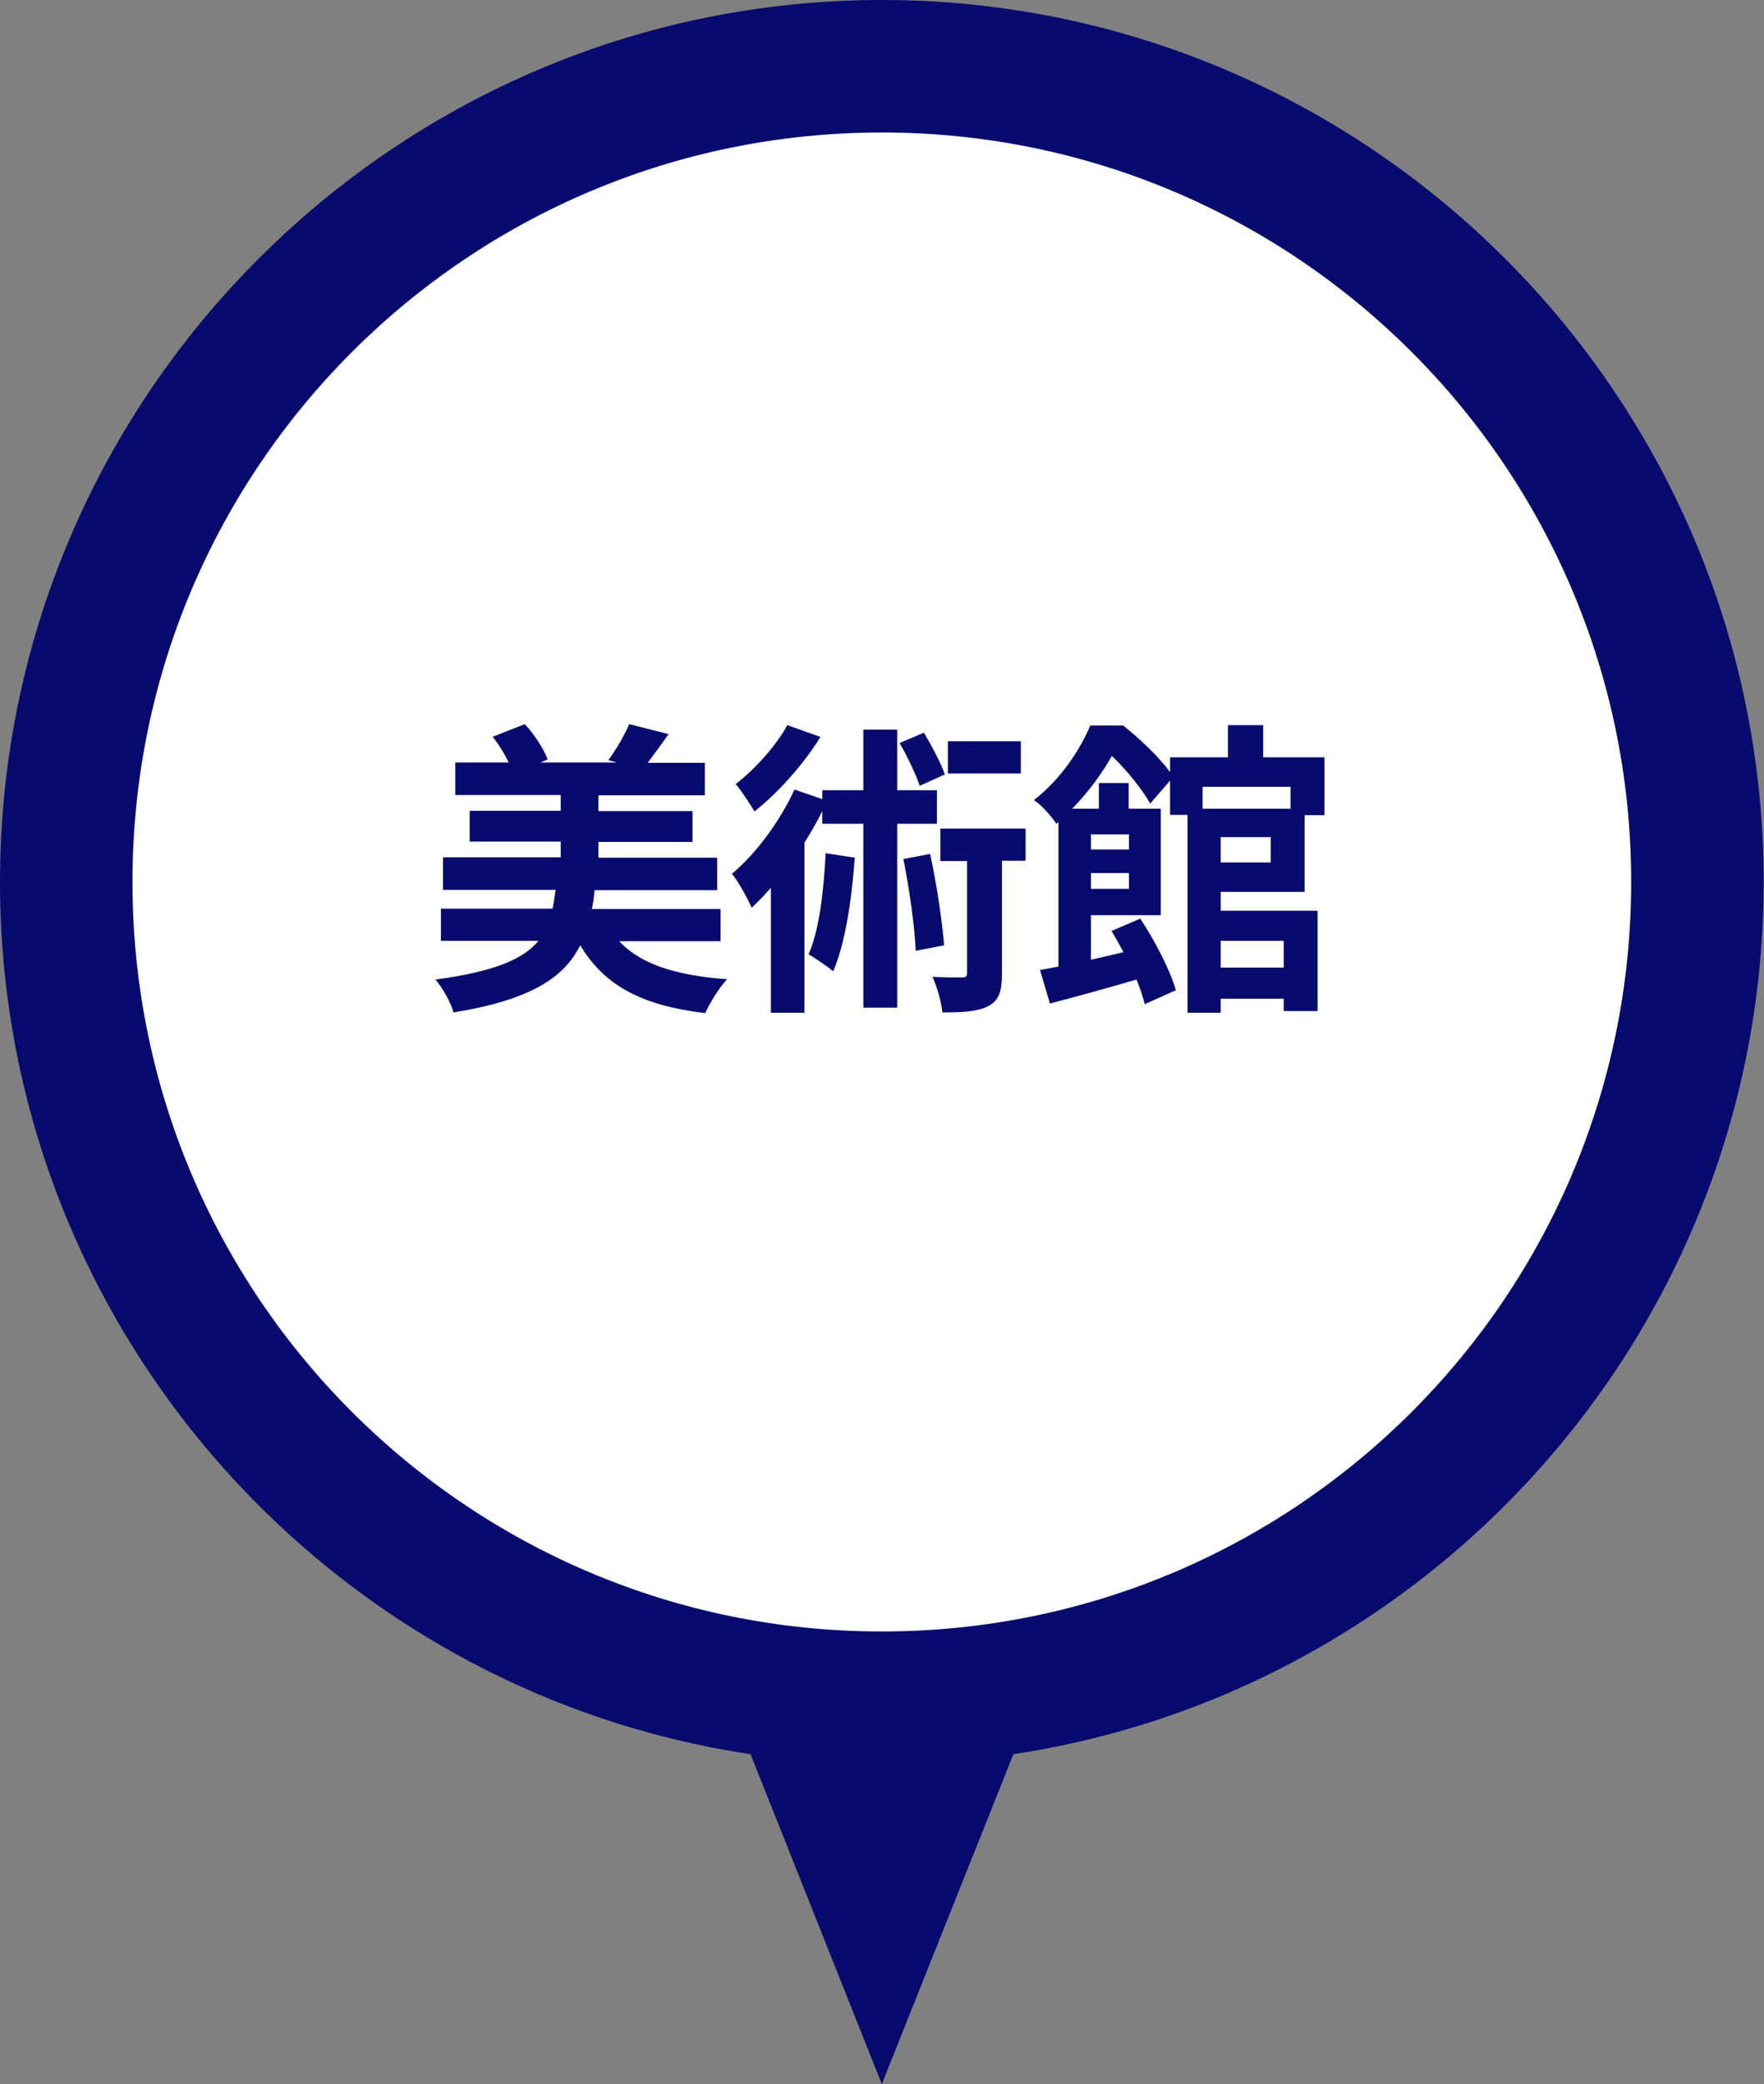
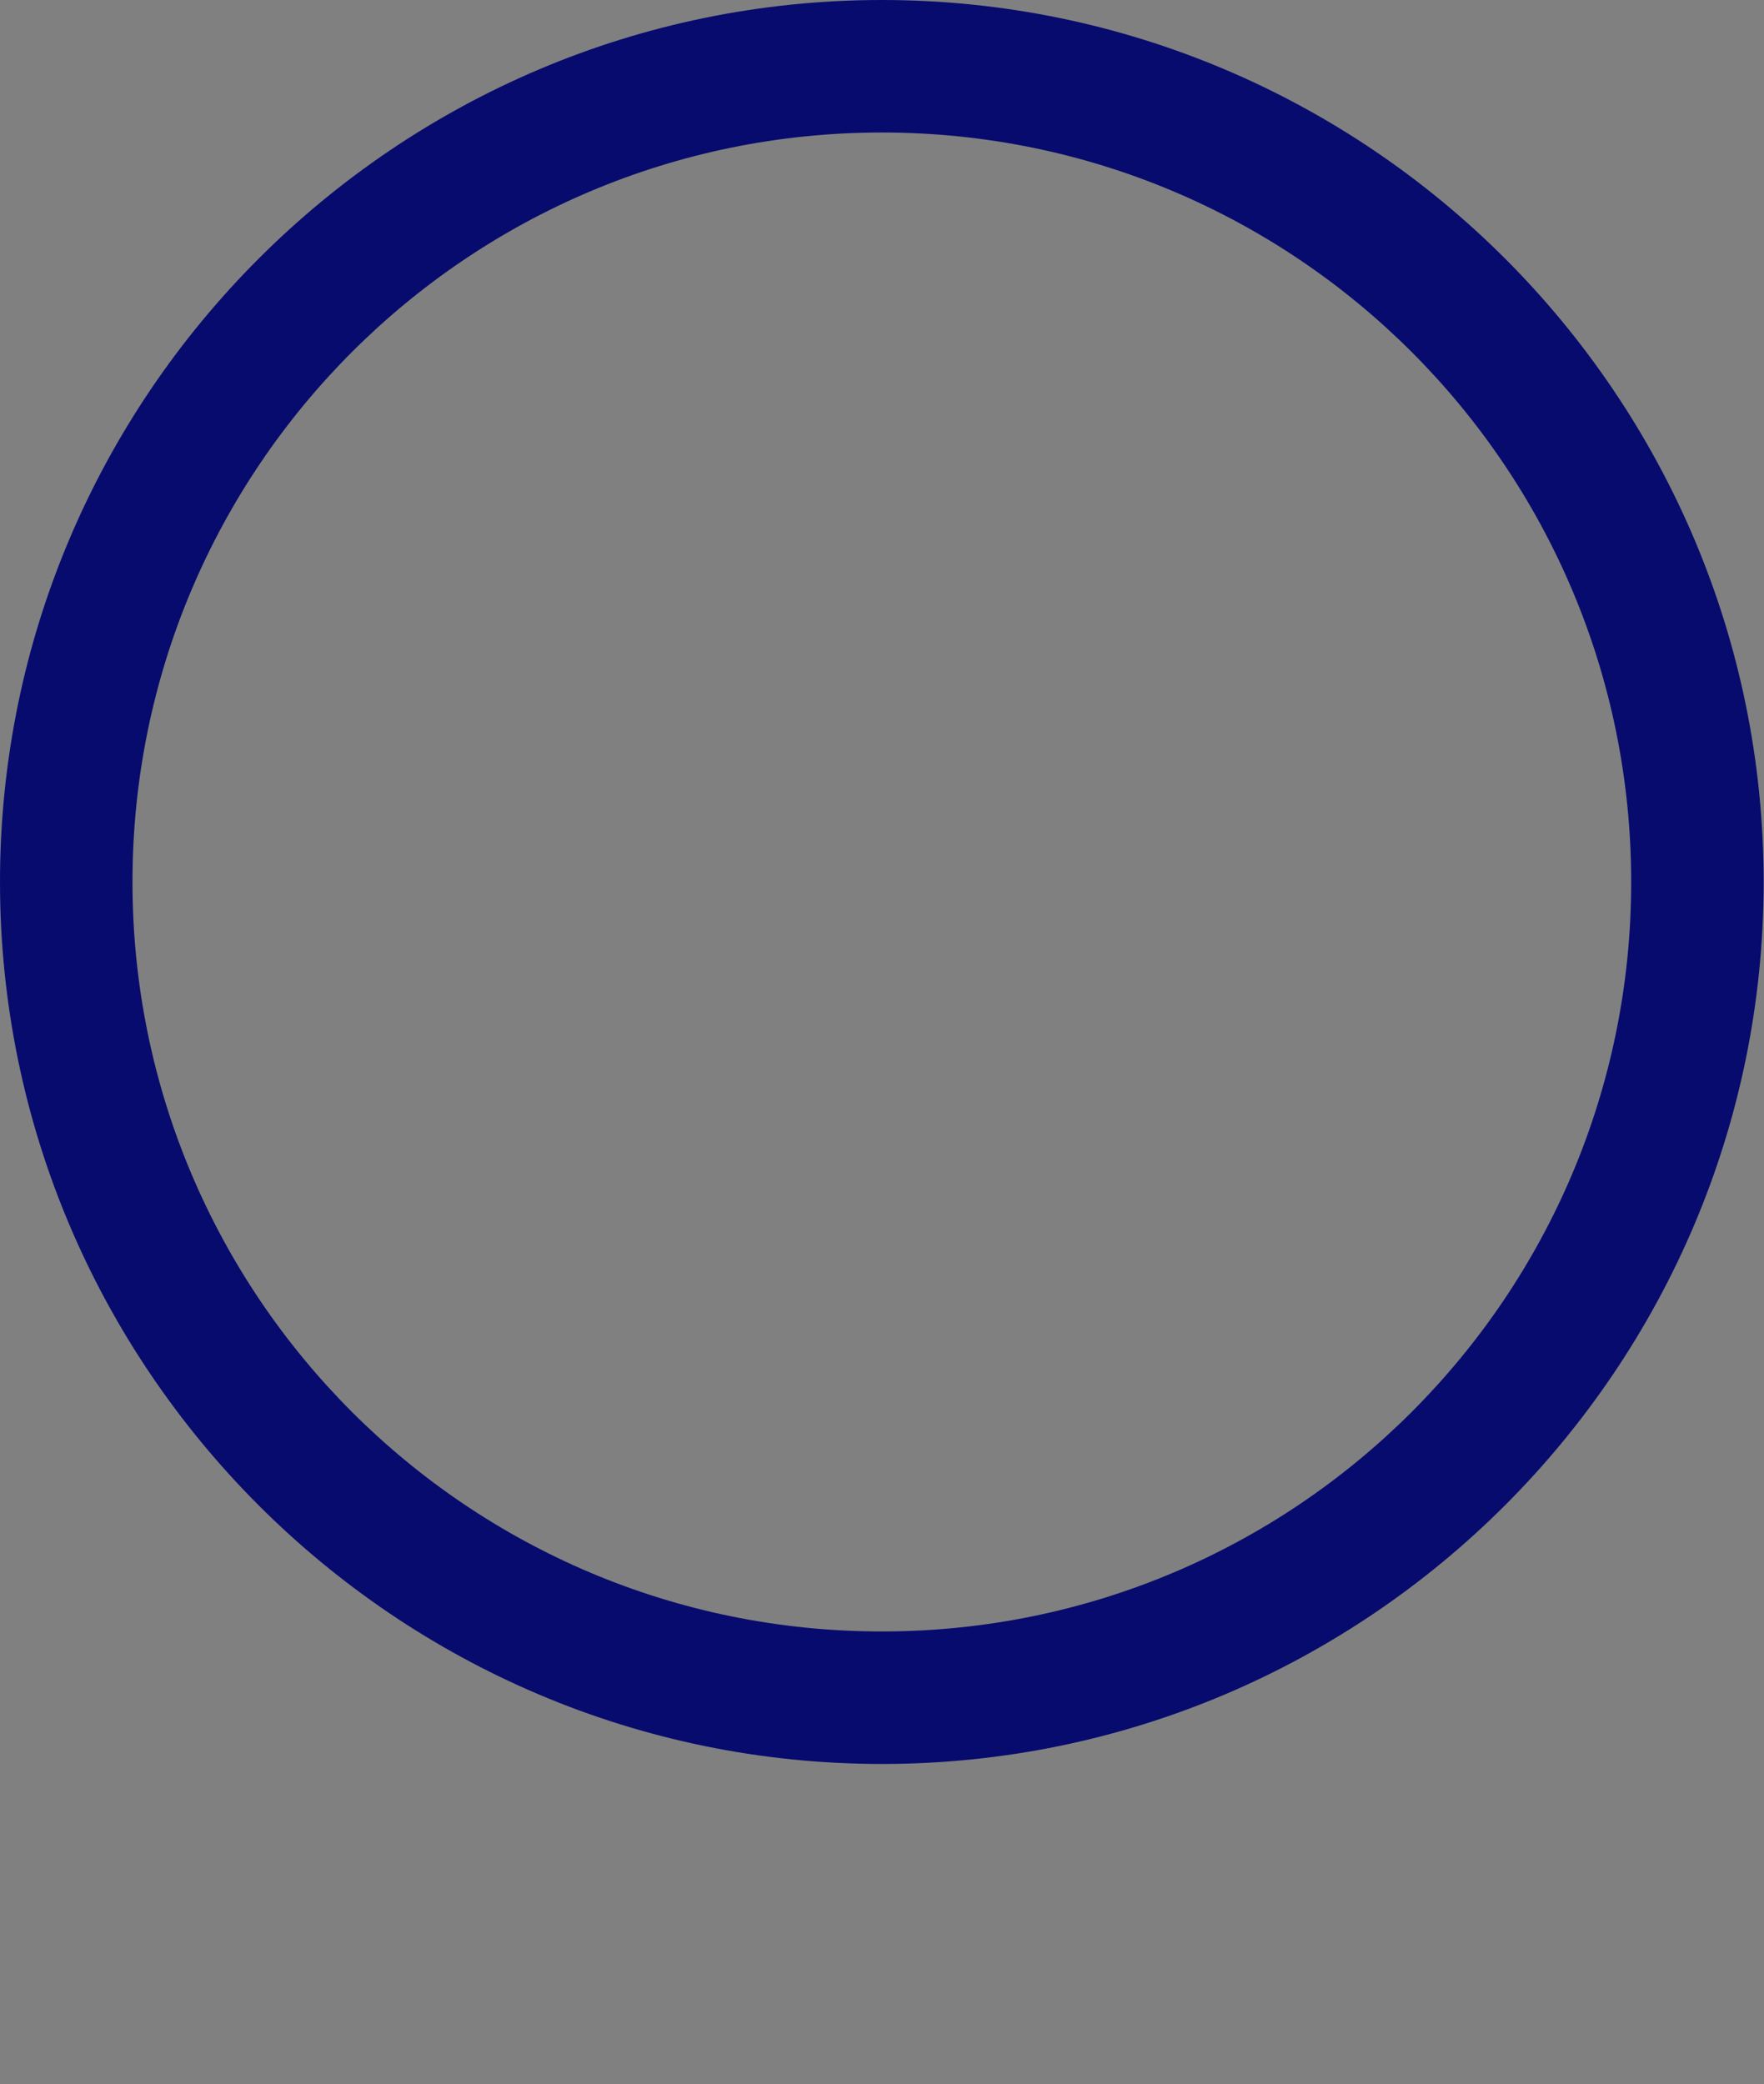
<svg xmlns="http://www.w3.org/2000/svg" data-name="レイヤー_2" viewBox="0 0 51.53 60.87">
  <rect x="0" y="0" width="51.53" height="60.87" fill="#808080" stroke="none" />
-   <path d="M25.76 49.59c-13.14 0-23.83-10.69-23.83-23.83S12.63 1.94 25.76 1.94s23.83 10.69 23.83 23.83S38.9 49.6 25.76 49.6z" fill="#fff" />
-   <path d="M25.76 3.87c12.09 0 21.89 9.8 21.89 21.89s-9.8 21.89-21.89 21.89-21.89-9.8-21.89-21.89 9.8-21.89 21.89-21.89m0-3.87C11.56 0 0 11.56 0 25.76s11.56 25.76 25.76 25.76 25.76-11.56 25.76-25.76S39.97 0 25.76 0z" fill="#070b6e" />
-   <path d="M18.07 27.47c.62.68 1.65 1.02 3.17 1.13-.23.24-.5.69-.64.99-1.85-.22-2.94-.8-3.65-1.98-.48.96-1.48 1.6-3.7 1.96-.08-.29-.33-.73-.53-.96 1.71-.23 2.56-.59 3.01-1.13h-2.85v-.94h3.26c.04-.17.06-.35.09-.55h-3.29v-.95h3.44v-.46h-2.66v-.9h2.66v-.46H13.3v-.95h1.56c-.12-.25-.29-.53-.47-.75l.94-.37c.28.3.55.72.67 1.03l-.21.09h2.23l-.25-.07c.22-.29.48-.74.61-1.05l1.15.29c-.22.32-.43.6-.61.84h1.67v.95h-3.11v.46h2.75v.9h-2.75v.46h3.47V26h-3.58c-.02.19-.04.37-.08.55h3.76v.94h-2.98zm8.14-3.41v5.37h-.99v-5.37h-1.2v-.37c-.15.31-.33.62-.52.92v4.97h-.98v-3.65c-.19.21-.37.41-.56.58-.1-.22-.39-.77-.58-.99.71-.59 1.4-1.53 1.83-2.46l.81.28v-.26h1.2v-1.77h.99v1.77h1.16v.98h-1.16zm-2.24-2.54c-.48.78-1.23 1.63-1.93 2.18-.13-.22-.39-.62-.55-.8.58-.44 1.2-1.15 1.51-1.72l.96.34zm1 3.53c-.09 1.25-.28 2.5-.63 3.32-.15-.13-.52-.38-.72-.5.32-.72.44-1.85.5-2.95l.85.13zm1.9-2.09c-.11-.33-.36-.86-.59-1.26l.71-.3c.23.39.5.89.61 1.22l-.73.33zm.3 1.98c.19.86.35 1.94.41 2.67l-.83.16c-.03-.72-.19-1.83-.36-2.68l.78-.15zm2.79.2h-.69v3.28c0 .5-.07.79-.39.96s-.76.19-1.35.19c-.03-.3-.15-.73-.29-1.04.37.02.75.02.86.02.12 0 .15-.03.15-.14v-3.26h-.78v-.95h2.49v.95zm-.14-2.55h-2.13v-.94h2.13v.94zm5.84 3.45v.56h2.83v2.93h-.99v-.36h-1.84v.41h-.97V23.8h-.51v-1l-.58.67c-.22-.39-.68-.98-1.12-1.39-.28.49-.66 1.03-1.16 1.54h.78v-.75h.87v.75h.94v3.11h-2.04v1.3c.31-.07.63-.14.95-.22-.12-.22-.23-.42-.35-.62l.84-.36c.43.65.87 1.5 1.04 2.09l-.91.41c-.05-.21-.13-.45-.24-.72-.89.26-1.8.51-2.53.7l-.29-.98c.16-.03.34-.06.54-.1v-4.22l-.06.05c-.14-.21-.44-.56-.66-.69.81-.63 1.35-1.48 1.65-2.18h.96c.48.38 1.04.91 1.37 1.36v-.43h1.69v-.94h1.03v.94h1.79v1.69h-.58v2.24h-2.45zm-3.79-1.67v.44h1.11v-.44h-1.11zm1.11 1.59v-.46h-1.11v.46h1.11zm2.15-2.98v.64h2.57v-.64h-2.57zm1.99 1.47h-1.46v.74h1.46v-.74zm-1.46 3.03v.78h1.84v-.78h-1.84zM20.84 48.51l4.92 12.36 4.93-12.36h-9.85z" fill="#070b6e" />
+   <path d="M25.76 3.87c12.09 0 21.89 9.8 21.89 21.89s-9.8 21.89-21.89 21.89-21.89-9.8-21.89-21.89 9.8-21.89 21.89-21.89m0-3.87C11.56 0 0 11.56 0 25.76s11.56 25.76 25.76 25.76 25.76-11.56 25.76-25.76S39.97 0 25.76 0" fill="#070b6e" />
</svg>